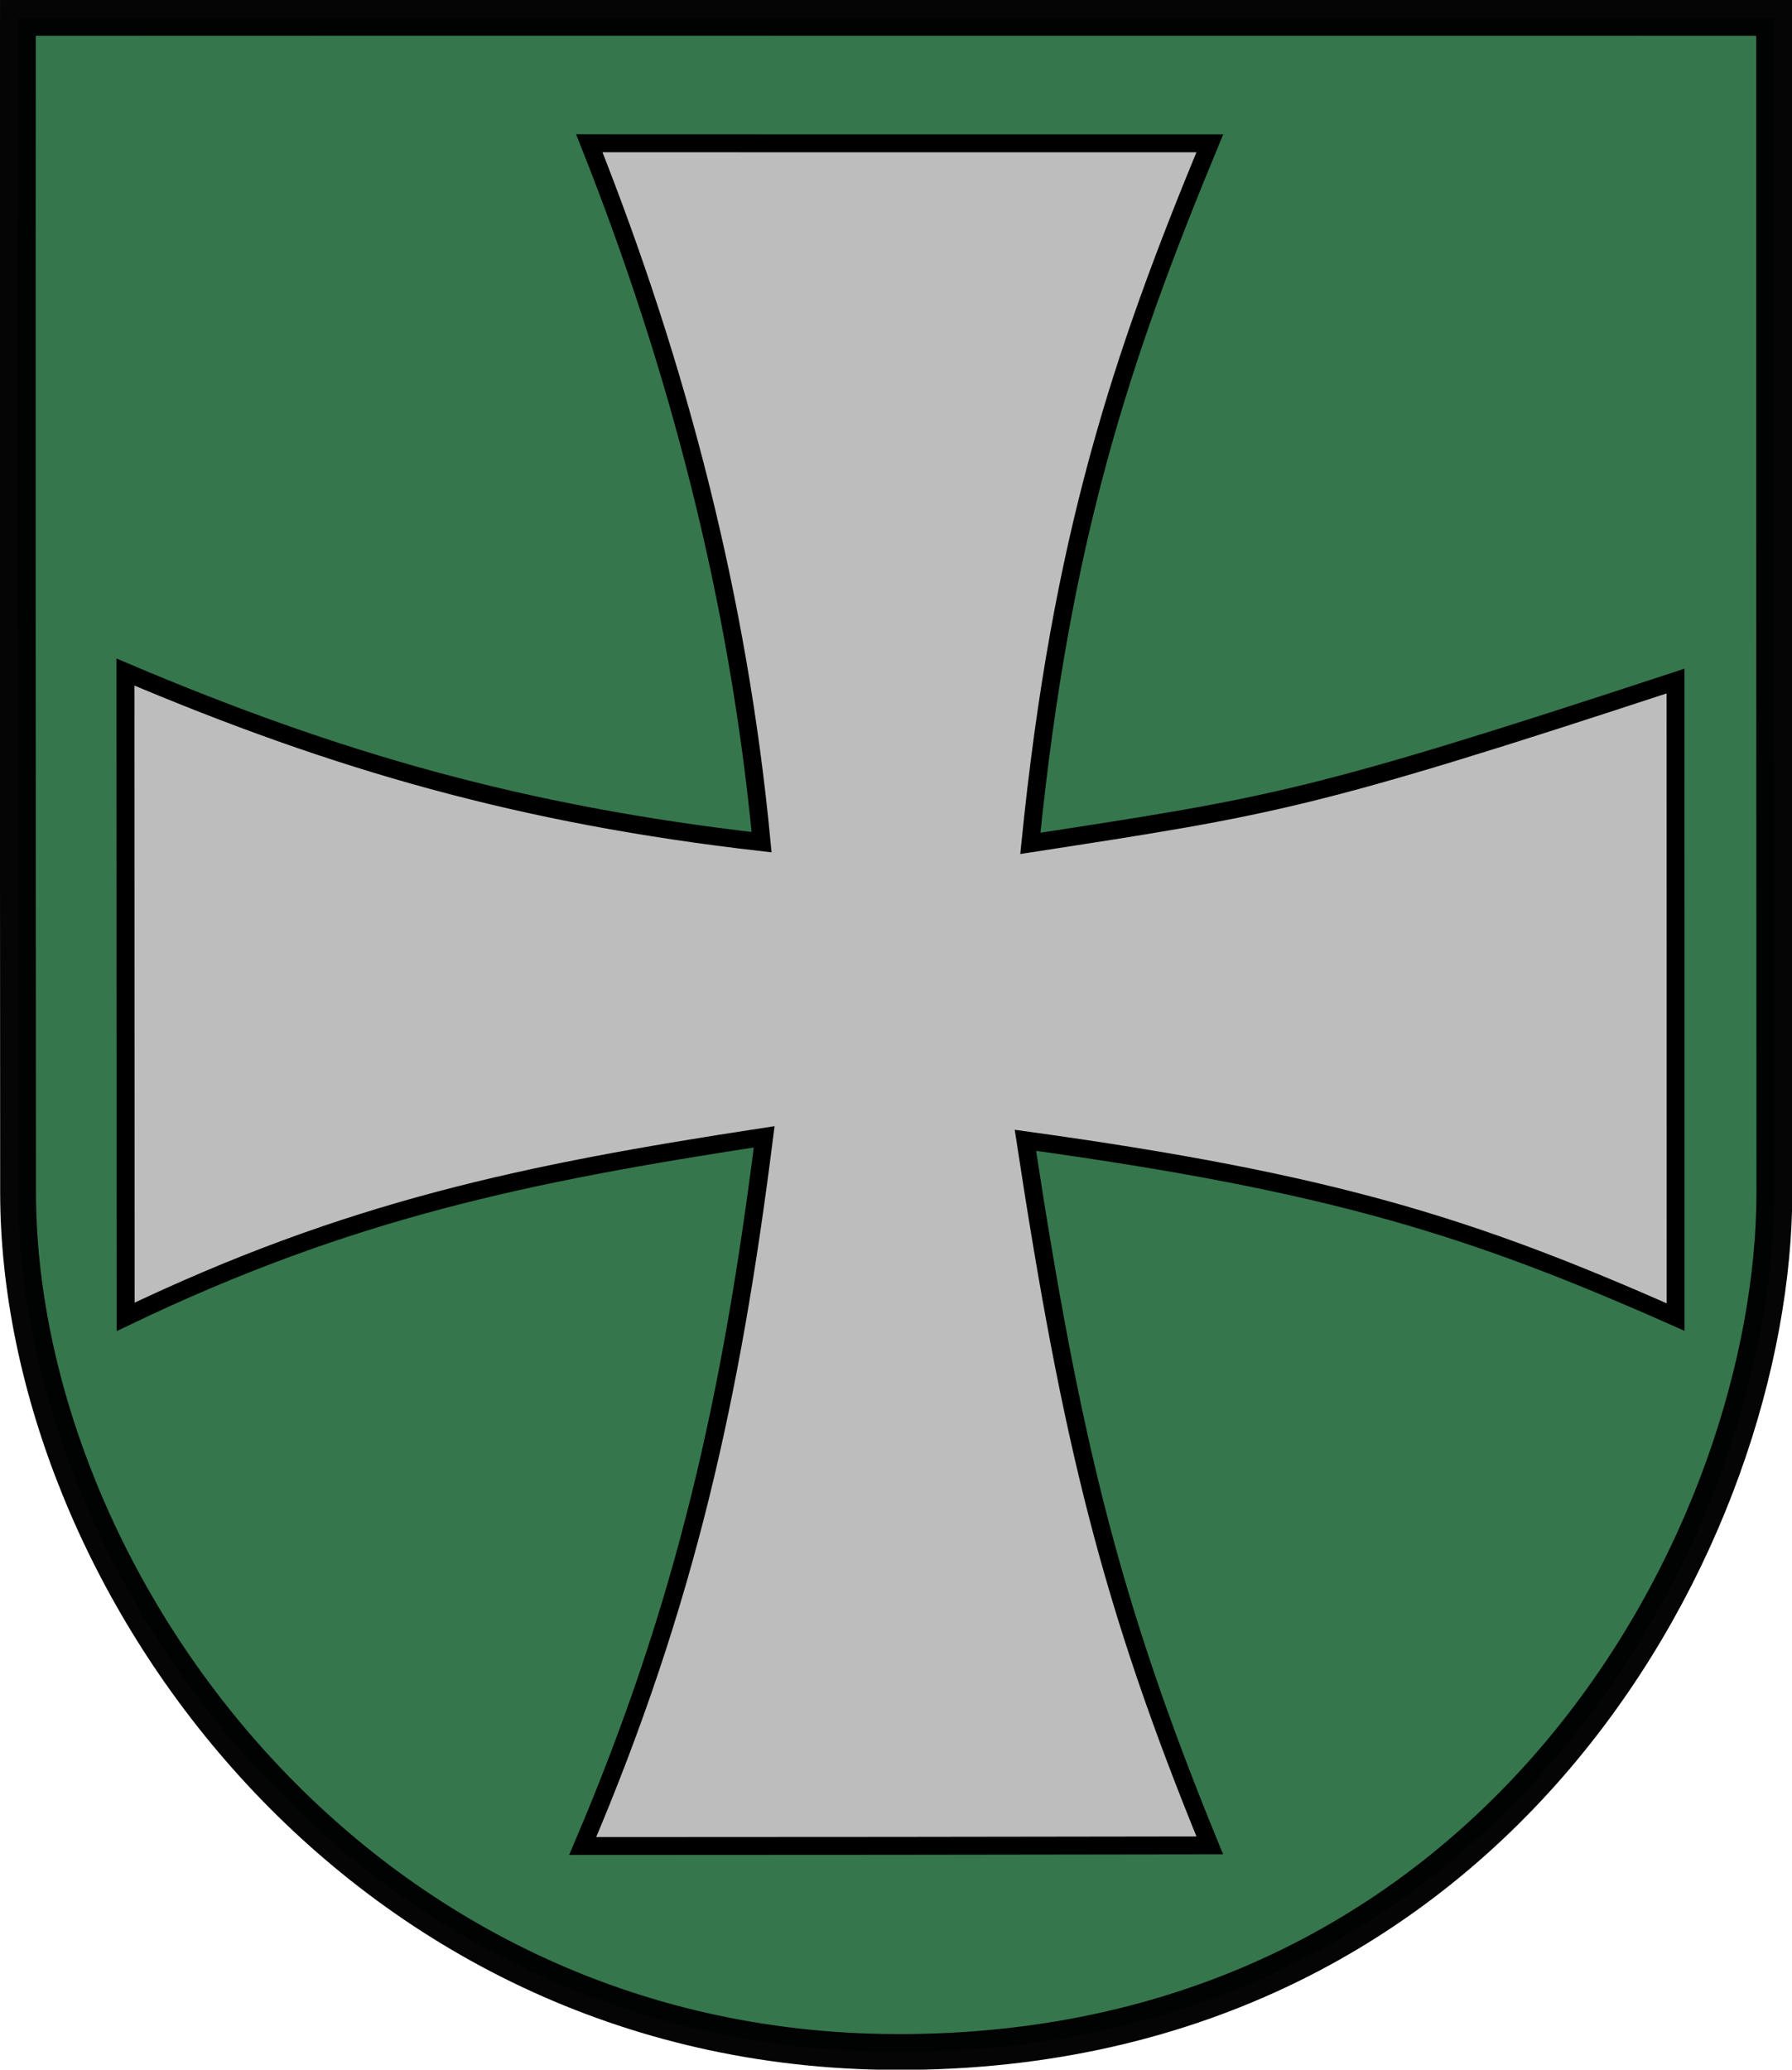
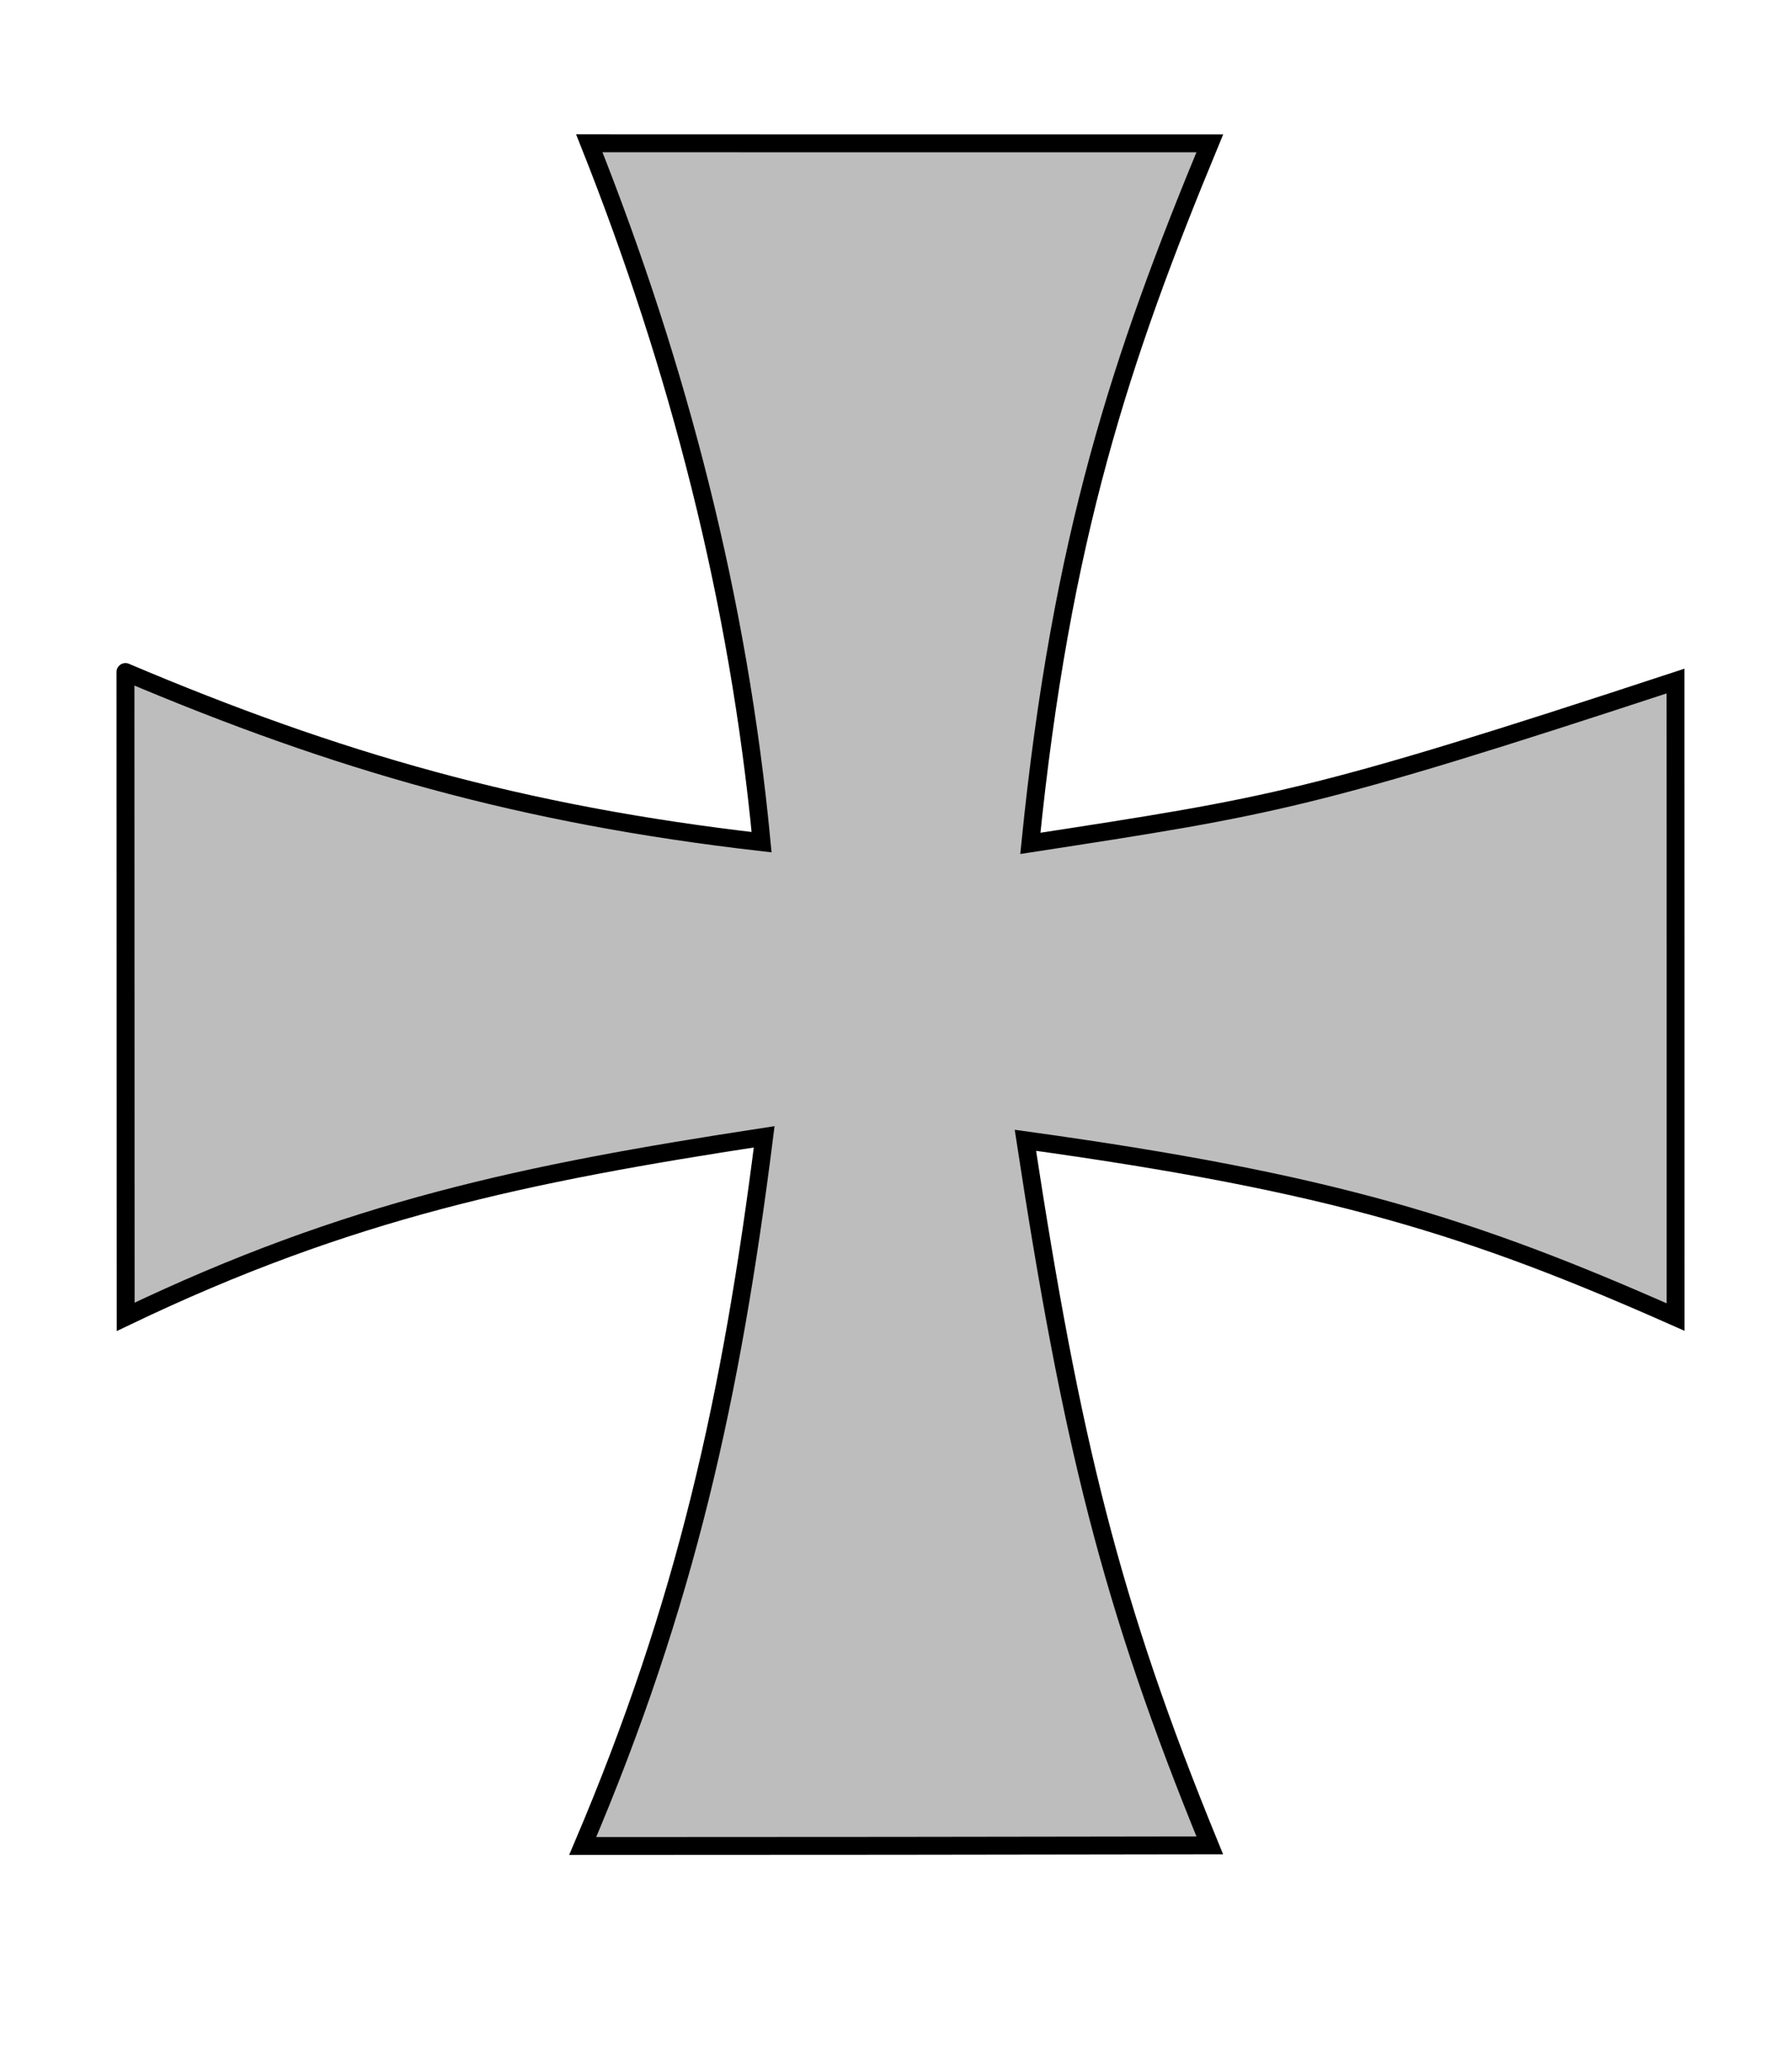
<svg xmlns="http://www.w3.org/2000/svg" xmlns:ns1="http://sodipodi.sourceforge.net/DTD/sodipodi-0.dtd" xmlns:ns2="http://www.inkscape.org/namespaces/inkscape" width="200" height="231" id="svg2" ns1:version="0.32" ns2:version="0.45.1" version="1.0" ns1:docname="wappen Heiligenkreuz.svg" ns2:output_extension="org.inkscape.output.svg.inkscape">
  <defs id="defs4" />
  <ns1:namedview id="base" pagecolor="#ffffff" bordercolor="#666666" borderopacity="1.0" ns2:pageopacity="0.0" ns2:pageshadow="2" ns2:zoom="1.3138528" ns2:cx="165.77382" ns2:cy="39.951988" ns2:document-units="px" ns2:current-layer="layer1" width="200px" height="231px" showgrid="true" ns2:window-width="1152" ns2:window-height="792" ns2:window-x="-4" ns2:window-y="-4" />
  <g ns2:label="1. reteg" ns2:groupmode="layer" id="layer1">
-     <path style="opacity:0.98;fill:#31734a;fill-opacity:1;fill-rule:evenodd;stroke:#000000;stroke-width:4;stroke-linecap:round;stroke-linejoin:miter;stroke-miterlimit:4;stroke-dasharray:none;stroke-dashoffset:0;stroke-opacity:1" d="M 2,2.001 C 37.044,1.971 174.998,2.012 198.005,1.998 C 197.997,20.998 198.001,87.826 198.035,132.973 C 198.064,170.726 167.708,229.227 100.011,229.031 C 39.288,228.854 2.048,175.673 2.018,133.09 C 1.985,85.992 1.96,37.002 2,2.001 z " id="rect5144" ns1:nodetypes="ccsssc" />
-     <path style="fill:#bdbdbd;fill-rule:evenodd;stroke:#000000;stroke-width:2;stroke-linecap:round;stroke-linejoin:miter;stroke-opacity:1;fill-opacity:1;stroke-miterlimit:4;stroke-dasharray:none" d="M 14.001,75.01 C 14.007,92.666 14.012,127.333 14.024,146.98 C 38.921,135.04 58.639,130.962 85.288,126.884 C 81.636,155.835 76.595,178.867 65.035,206.038 C 89.491,206.041 109.017,206.01 135.019,205.971 C 123.928,178.9 119.554,160.755 114.441,127.272 C 148.726,132.013 164.288,136.932 187.01,147.003 C 187.019,131.016 186.998,82.623 186.998,76.017 C 146.25,89.411 142.032,89.958 114.994,94.133 C 118.439,59.95 125.133,39.887 135.021,15.998 C 120.024,15.995 80.779,16.008 65.769,15.99 C 75.749,41.107 82.432,67.002 84.999,93.998 C 58.219,90.928 37.57,85.006 14.001,75.01 z " id="path2221" ns1:nodetypes="ccccccccccccc" />
+     <path style="fill:#bdbdbd;fill-rule:evenodd;stroke:#000000;stroke-width:2;stroke-linecap:round;stroke-linejoin:miter;stroke-opacity:1;fill-opacity:1;stroke-miterlimit:4;stroke-dasharray:none" d="M 14.001,75.01 C 14.007,92.666 14.012,127.333 14.024,146.98 C 38.921,135.04 58.639,130.962 85.288,126.884 C 81.636,155.835 76.595,178.867 65.035,206.038 C 89.491,206.041 109.017,206.01 135.019,205.971 C 123.928,178.9 119.554,160.755 114.441,127.272 C 148.726,132.013 164.288,136.932 187.01,147.003 C 187.019,131.016 186.998,82.623 186.998,76.017 C 146.25,89.411 142.032,89.958 114.994,94.133 C 118.439,59.95 125.133,39.887 135.021,15.998 C 120.024,15.995 80.779,16.008 65.769,15.99 C 75.749,41.107 82.432,67.002 84.999,93.998 C 58.219,90.928 37.57,85.006 14.001,75.01 " id="path2221" ns1:nodetypes="ccccccccccccc" />
  </g>
</svg>